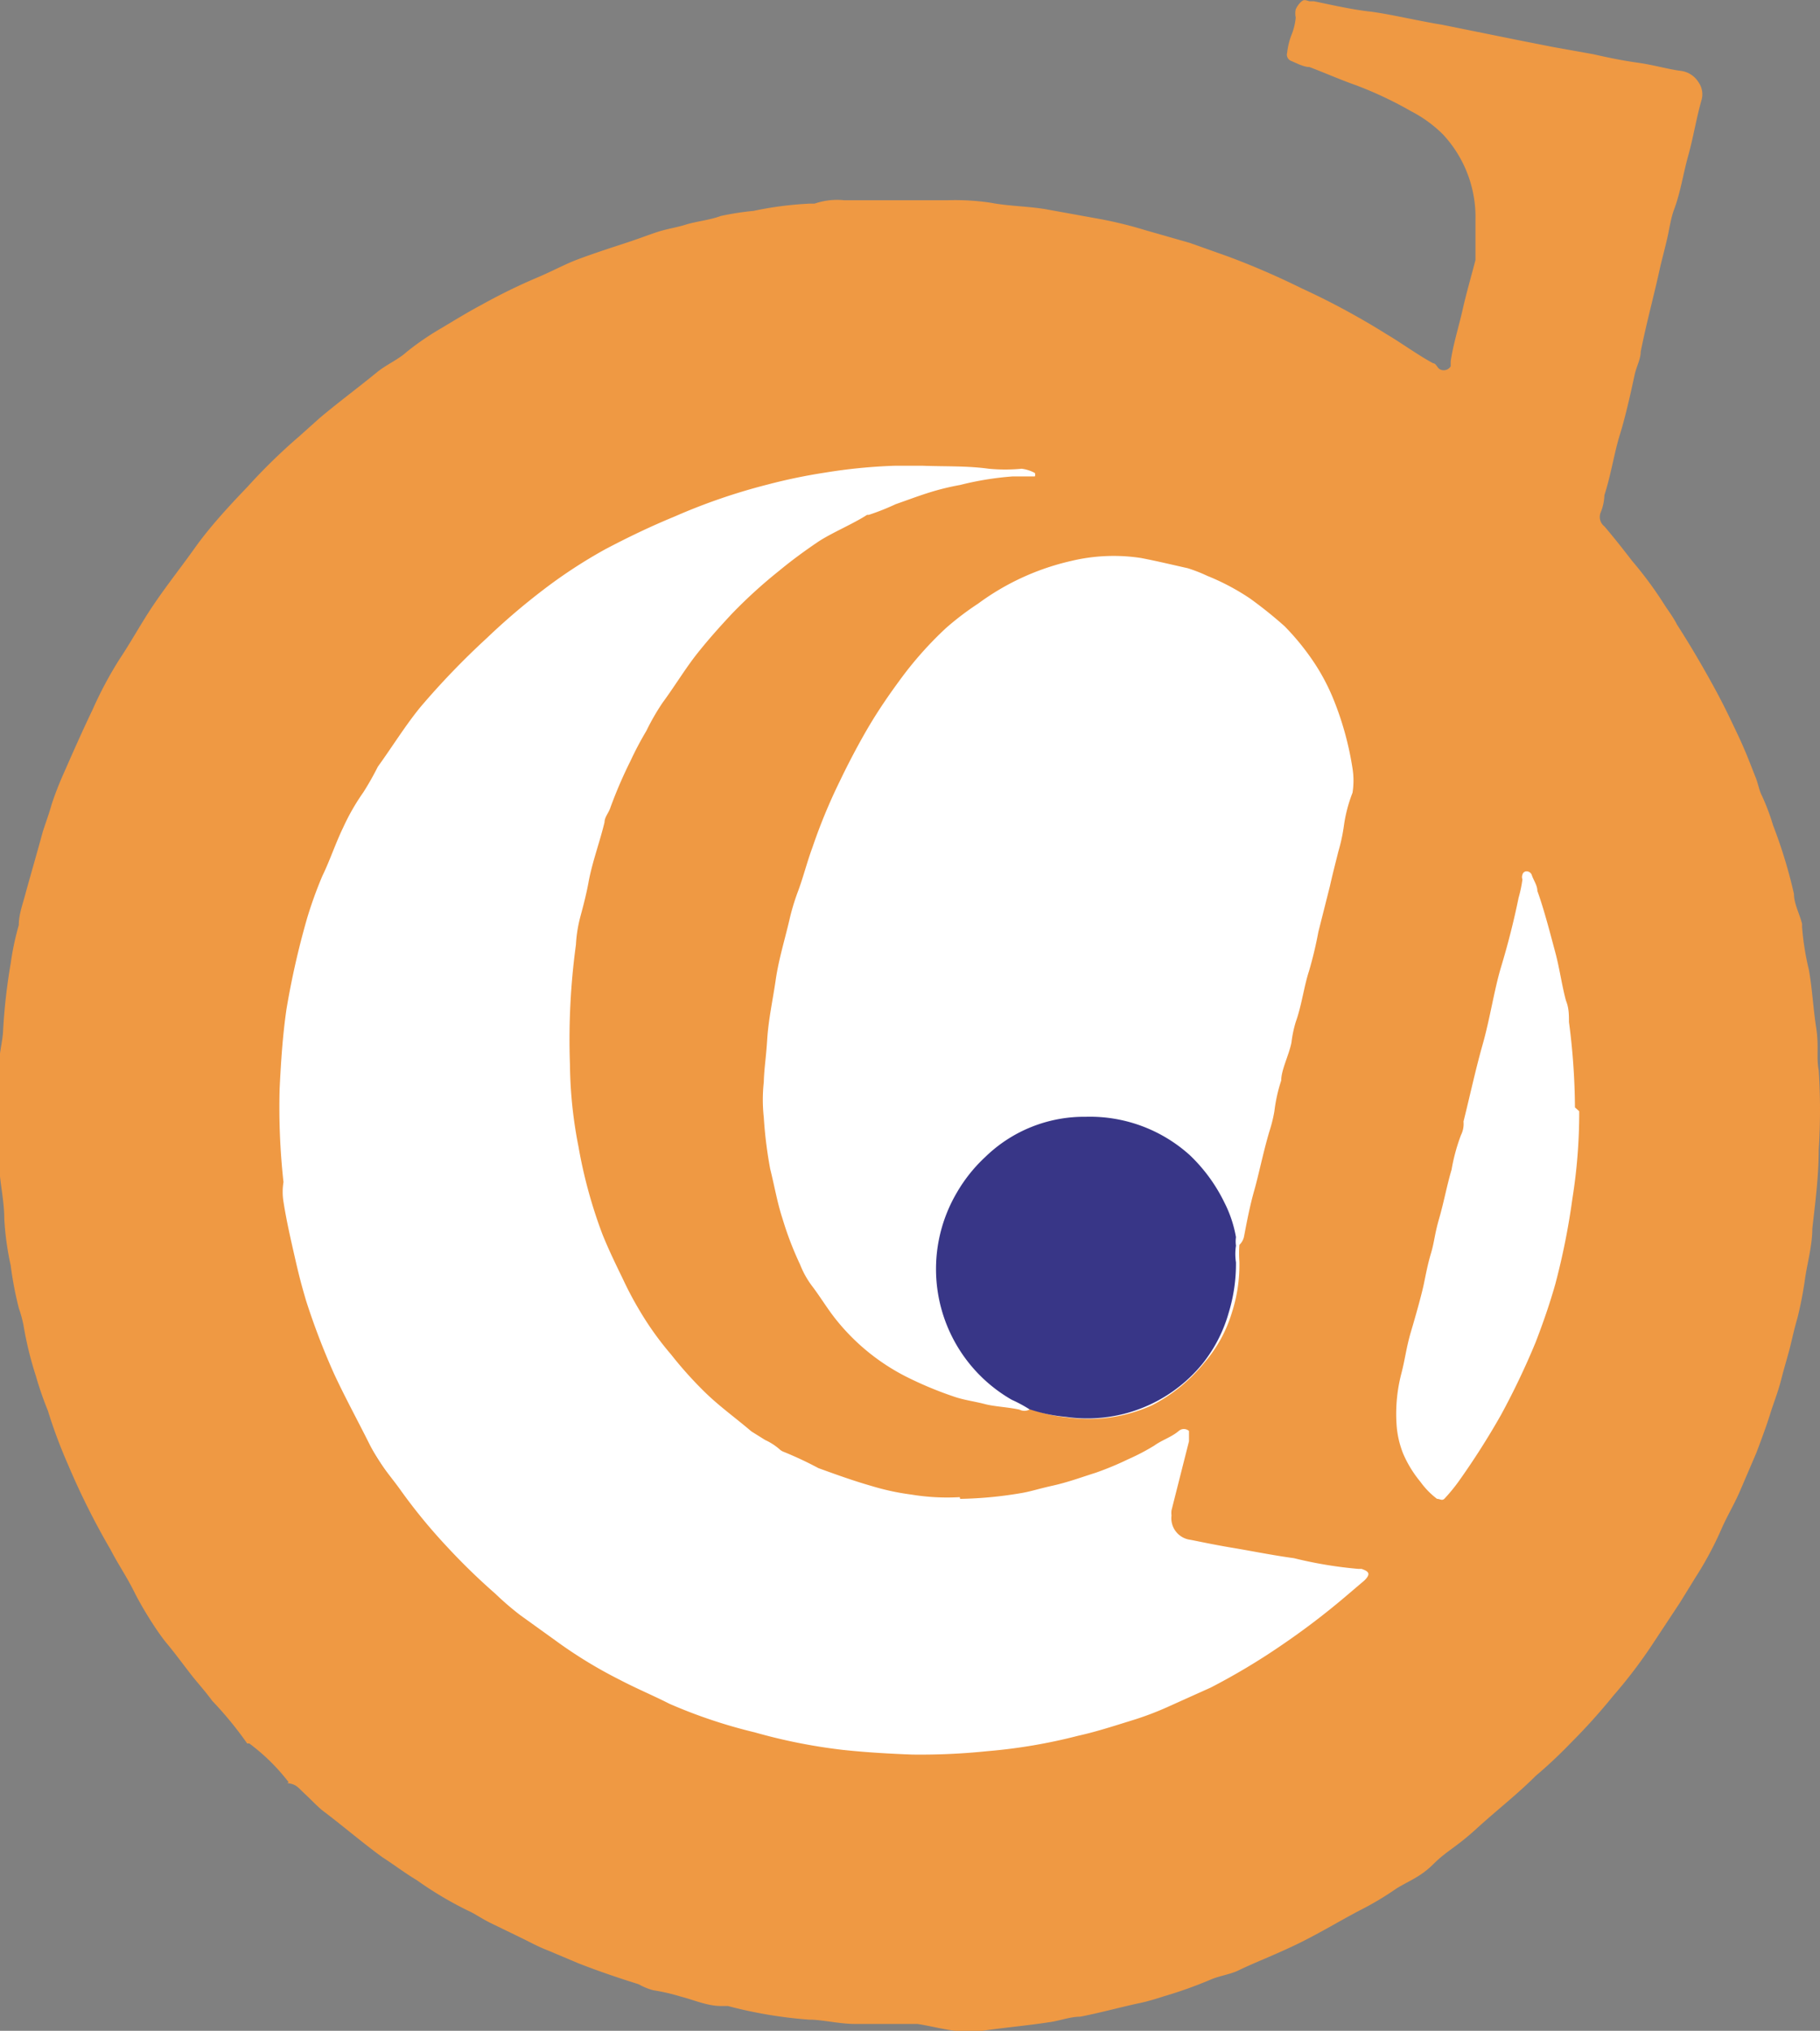
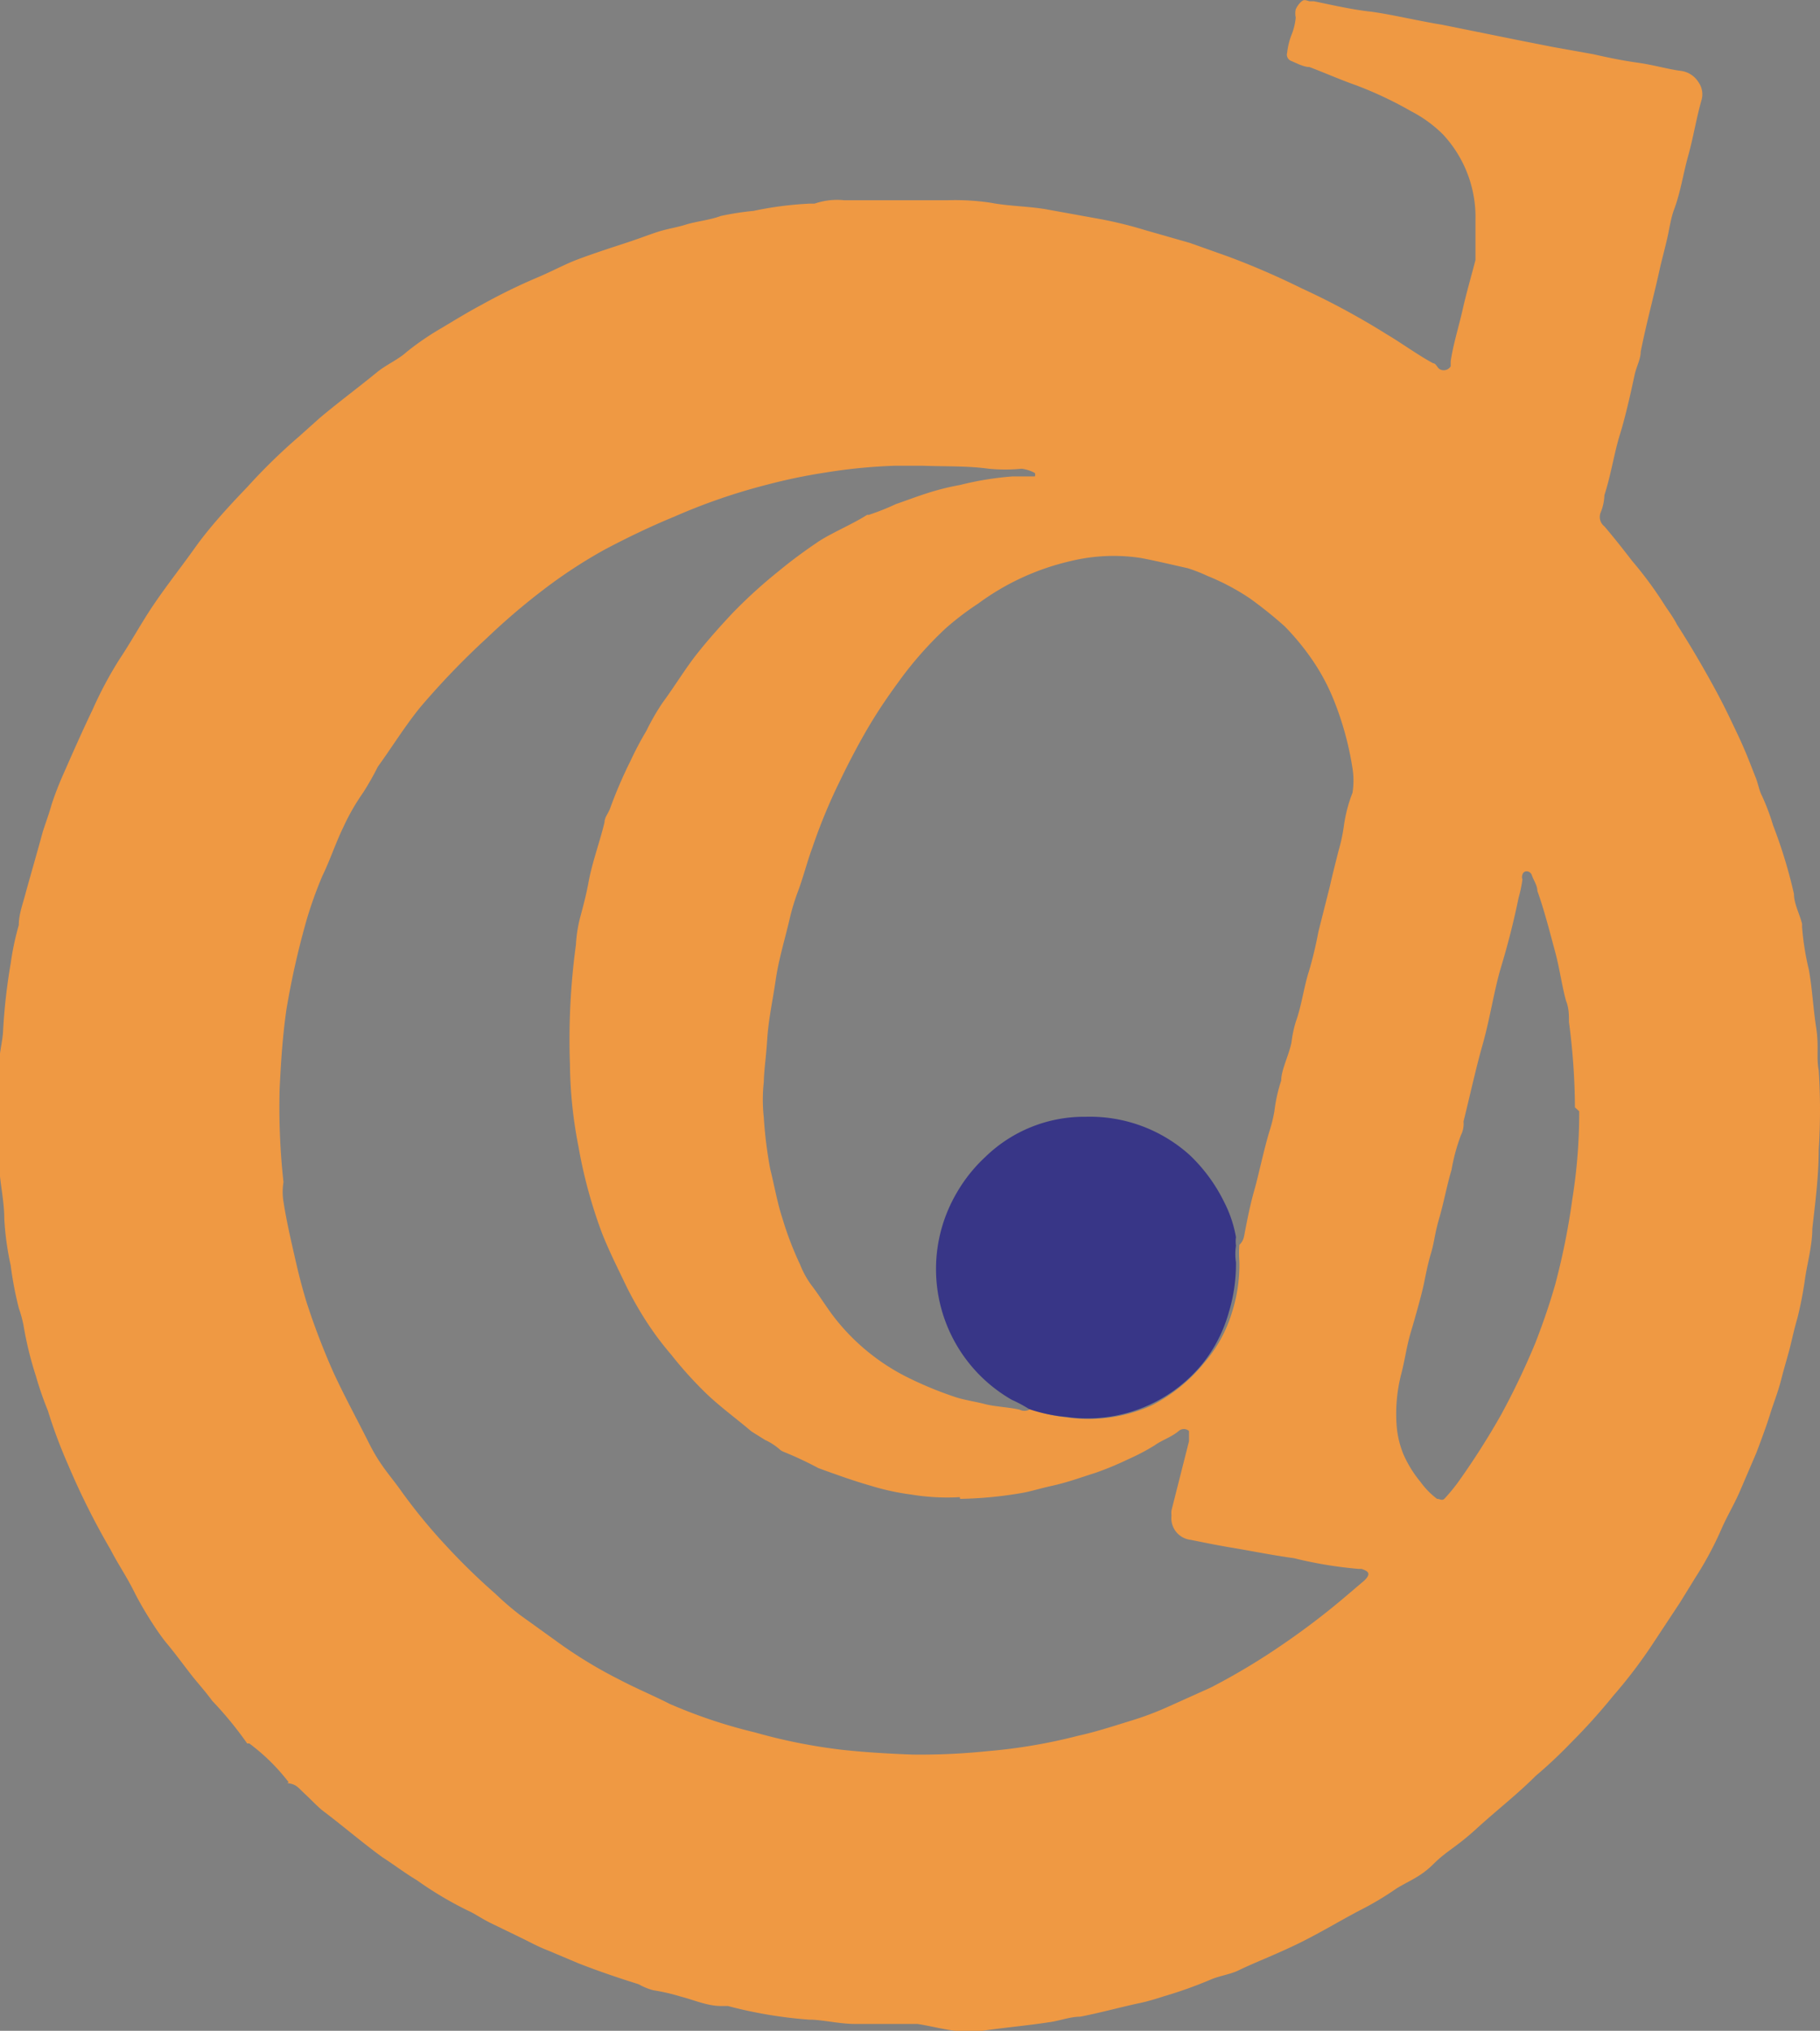
<svg xmlns="http://www.w3.org/2000/svg" id="Calque_1" data-name="Calque 1" viewBox="0 0 42.63 47.57">
  <rect x="0" y="0" width="42.63" height="47.57" fill="#808080" stroke="none" />
  <defs>
    <style>.cls-1{fill:#fff;}.cls-2{fill:#ef9943;}.cls-3{fill:#383687;}</style>
  </defs>
-   <circle class="cls-1" cx="22.57" cy="25.45" r="16.26" />
  <path class="cls-2" d="M26.14,48.47H24.68c-.34,0-.67-.08-1-.1h-.07a10.44,10.44,0,0,1-1.91-.32h-.16c-.32,0-.63-.14-.94-.22a4.72,4.72,0,0,0-.65-.15,1.43,1.43,0,0,1-.34-.14c-.48-.15-.95-.31-1.41-.49l-.71-.3c-.24-.09-.45-.21-.68-.32l-.68-.33c-.22-.11-.35-.21-.53-.29a8.49,8.49,0,0,1-1.19-.71c-.27-.16-.53-.36-.81-.54-.48-.35-.93-.74-1.41-1.1-.14-.12-.26-.25-.4-.38s-.19-.21-.34-.24,0,0-.06-.06a4.69,4.69,0,0,0-.9-.88l-.05,0a8.62,8.62,0,0,0-.82-1c-.13-.18-.28-.35-.42-.52s-.43-.57-.64-.82S8,38.76,7.8,38.36s-.38-.65-.56-1a17.36,17.36,0,0,1-1-2,11.72,11.72,0,0,1-.47-1.26,7.75,7.75,0,0,1-.28-.81,8.25,8.25,0,0,1-.29-1.19,3,3,0,0,0-.11-.4,8.47,8.47,0,0,1-.19-1,6.77,6.77,0,0,1-.15-1.1c0-.41-.1-.81-.12-1.23V26c0-.26.07-.5.09-.75a13.6,13.6,0,0,1,.18-1.62,6.53,6.53,0,0,1,.19-.9c0-.26.1-.51.16-.75.13-.47.27-.95.4-1.43.07-.22.15-.43.21-.65a7.69,7.69,0,0,1,.28-.72c.22-.5.44-1,.68-1.5a9.11,9.11,0,0,1,.63-1.18c.24-.36.44-.72.67-1.08.34-.53.72-1,1.09-1.52s.82-1,1.24-1.44a13.48,13.48,0,0,1,1.21-1.18l.48-.43c.44-.37.9-.71,1.34-1.07.22-.18.49-.29.7-.48A6.45,6.45,0,0,1,15,8.74c.3-.18.61-.37.93-.54a13.53,13.53,0,0,1,1.26-.62c.29-.12.56-.26.81-.37s.82-.3,1.22-.43.57-.2.81-.28.47-.11.69-.18.58-.11.81-.2A6.54,6.54,0,0,1,22.3,6a8.24,8.24,0,0,1,1.31-.17h.12a1.62,1.62,0,0,1,.69-.08c.81,0,1.62,0,2.44,0a5.6,5.6,0,0,1,1,.06c.42.08.86.08,1.28.15l1.16.21a9.55,9.55,0,0,1,1.17.28l1.05.3.9.32a18.38,18.38,0,0,1,1.71.74,17.57,17.57,0,0,1,2,1.08c.37.22.72.48,1.09.68.06,0,.09.09.14.13a.19.19,0,0,0,.27-.06V9.52c.06-.4.19-.81.28-1.21s.2-.77.3-1.16V6.21a2.84,2.84,0,0,0-.76-2,3,3,0,0,0-.74-.54,8.93,8.93,0,0,0-1.29-.61c-.37-.13-.73-.29-1.1-.43-.13,0-.28-.08-.42-.14a.16.16,0,0,1-.1-.2,1.63,1.63,0,0,1,.1-.41A1.43,1.43,0,0,0,35,1.47a.45.45,0,0,1,0-.19.52.52,0,0,1,.14-.19c.07-.06.14,0,.2,0s.06,0,.09,0c.43.09.87.19,1.3.24s1.14.22,1.7.31L40.21,2l.81.16.95.17c.35.08.69.15,1.05.2s.69.15,1,.19a.57.57,0,0,1,.41.26.49.49,0,0,1,.07.44c-.12.43-.19.87-.31,1.3s-.18.87-.34,1.28c-.07.21-.1.43-.15.65s-.11.44-.16.65c-.14.65-.32,1.3-.46,2,0,.17-.1.35-.14.53-.1.47-.22,1-.35,1.42s-.21.95-.36,1.41a1.16,1.16,0,0,1-.09.41.28.28,0,0,0,.09.32c.23.27.45.55.65.81a9,9,0,0,1,.74,1c.1.16.22.31.31.49.29.45.56.91.82,1.38s.4.77.59,1.17.29.67.42,1c.07.16.09.33.16.46a5.17,5.17,0,0,1,.26.69A11.45,11.45,0,0,1,46.67,22c0,.23.13.46.19.7v.08a6.46,6.46,0,0,0,.16,1c.08.45.1.9.17,1.35s0,.68.06,1a14.43,14.43,0,0,1,0,1.86c0,.62-.08,1.23-.15,1.85,0,.39-.12.82-.17,1.17a9,9,0,0,1-.18.93c-.06.2-.11.42-.16.63s-.15.53-.22.81-.18.55-.26.81-.21.61-.32.9L45.4,36c-.13.3-.3.58-.43.88a8,8,0,0,1-.6,1.12L44,38.6l-.66,1a11.48,11.48,0,0,1-.9,1.18,14.27,14.27,0,0,1-1,1.11,11,11,0,0,1-.82.77c-.44.44-.92.81-1.39,1.24s-.7.52-1,.82-.56.39-.86.57a7.2,7.2,0,0,1-.89.53c-.51.27-1,.57-1.53.82s-.86.37-1.28.57c-.2.1-.45.13-.66.22a10.07,10.07,0,0,1-1.09.39c-.19.06-.38.12-.57.16-.47.1-.93.23-1.4.32-.24,0-.49.1-.73.13-.52.08-1,.12-1.56.2S26.65,48.55,26.14,48.47Zm2.62-14.42a3.25,3.25,0,0,0,.87.21,3.6,3.6,0,0,0,2-.28,3.83,3.83,0,0,0,1.23-1,3.22,3.22,0,0,0,.65-1.19,3.63,3.63,0,0,0,.17-1.18,2.54,2.54,0,0,1,0-.39.37.37,0,0,0,.11-.2c.07-.37.14-.73.24-1.08s.22-.94.36-1.4a3.28,3.28,0,0,0,.11-.45,3.72,3.72,0,0,1,.16-.72c0-.25.18-.59.24-.89A2.78,2.78,0,0,1,35,25c.14-.39.19-.82.31-1.19a9.19,9.19,0,0,0,.22-.92l.27-1.07c.06-.27.13-.54.2-.82a4.13,4.13,0,0,0,.13-.61,3.41,3.41,0,0,1,.2-.76,1.82,1.82,0,0,0,0-.57,7.25,7.25,0,0,0-.43-1.58,4.87,4.87,0,0,0-.49-.93,5.85,5.85,0,0,0-.67-.82,10,10,0,0,0-.81-.65,5.39,5.39,0,0,0-1-.53,3.66,3.66,0,0,0-.46-.18c-.36-.08-.73-.17-1.1-.24a4.26,4.26,0,0,0-1.63.07,5.85,5.85,0,0,0-2.18,1,6.74,6.74,0,0,0-.75.57A8.48,8.48,0,0,0,25.72,17c-.25.34-.49.69-.71,1.06s-.48.86-.69,1.3a13,13,0,0,0-.64,1.55c-.13.35-.22.72-.35,1.06a5.17,5.17,0,0,0-.19.64c-.11.47-.25.92-.32,1.4s-.17.93-.2,1.4-.07.66-.08,1a3.75,3.75,0,0,0,0,.82,10,10,0,0,0,.15,1.21c.1.4.17.81.29,1.17a7.63,7.63,0,0,0,.41,1.07,2.12,2.12,0,0,0,.27.49c.2.26.37.55.58.81a5,5,0,0,0,1.62,1.32,8.64,8.64,0,0,0,1.18.49c.22.07.45.1.68.16s.54.07.81.13a.25.25,0,0,0,.23,0Zm-1.63,2.08A5.17,5.17,0,0,1,26,36.07a5.69,5.69,0,0,1-.93-.2c-.42-.12-.81-.26-1.25-.42a8.5,8.5,0,0,0-.81-.38A.3.3,0,0,1,22.9,35a1.42,1.42,0,0,0-.33-.21l-.32-.2c-.35-.3-.74-.58-1.07-.9a9.12,9.12,0,0,1-.81-.9,7.22,7.22,0,0,1-.72-1,8.14,8.14,0,0,1-.41-.77c-.17-.35-.34-.7-.48-1.05a11.32,11.32,0,0,1-.56-2.05A10.4,10.4,0,0,1,18,26a16.49,16.49,0,0,1,.14-2.81,3.21,3.21,0,0,1,.11-.68c.07-.26.14-.53.19-.81.09-.47.26-.92.37-1.38,0-.12.1-.22.14-.35a10.53,10.53,0,0,1,.47-1.09,7.74,7.74,0,0,1,.37-.7,5.38,5.38,0,0,1,.38-.66c.28-.38.54-.81.81-1.15s.54-.64.82-.94a11.57,11.57,0,0,1,1.1-1c.29-.24.59-.46.9-.67s.82-.42,1.16-.64H25a5.5,5.5,0,0,0,.63-.25c.26-.09.52-.19.81-.28a5.87,5.87,0,0,1,.7-.17,7.17,7.17,0,0,1,1.23-.2l.46,0h.06a.11.11,0,0,0,0-.08.87.87,0,0,0-.31-.1,4,4,0,0,1-.77,0c-.51-.07-1-.05-1.55-.07h-.65a12.67,12.67,0,0,0-1.63.16,13,13,0,0,0-1.35.28,14,14,0,0,0-2.18.75c-.56.23-1.1.49-1.63.77a11.67,11.67,0,0,0-1.45.95A15.62,15.62,0,0,0,16.06,16a18.34,18.34,0,0,0-1.56,1.62c-.36.44-.66.93-1,1.4a6.75,6.75,0,0,1-.34.6,5.12,5.12,0,0,0-.47.82c-.18.37-.31.77-.49,1.14a9.67,9.67,0,0,0-.36,1,19.12,19.12,0,0,0-.48,2.12c-.09.62-.13,1.24-.16,1.86a16,16,0,0,0,.09,2.19,1.41,1.41,0,0,0,0,.46c.07.45.17.88.27,1.32s.16.66.26,1a16.55,16.55,0,0,0,.65,1.7c.26.56.55,1.09.82,1.63s.5.76.76,1.13a13,13,0,0,0,1.06,1.29,14.93,14.93,0,0,0,1.14,1.11,6.93,6.93,0,0,0,.58.5l.82.59a10.65,10.65,0,0,0,1.52.93c.38.2.81.38,1.16.56a12,12,0,0,0,2,.67,13,13,0,0,0,2.06.41c.56.06,1.1.09,1.63.11a15.3,15.3,0,0,0,1.76-.08,12.69,12.69,0,0,0,2.12-.36c.41-.09.81-.22,1.23-.35a7.2,7.2,0,0,0,.88-.33l1-.45a15.52,15.52,0,0,0,1.67-1,17.53,17.53,0,0,0,1.46-1.11l.47-.4c.15-.15.11-.21-.07-.27h-.08a9.78,9.78,0,0,1-1.5-.25c-.51-.07-1-.17-1.42-.24s-.7-.13-1-.19a.51.51,0,0,1-.45-.57.5.5,0,0,1,0-.12l.41-1.62c0-.09,0-.17,0-.24a.18.18,0,0,0-.24,0c-.18.15-.39.21-.57.34a5.07,5.07,0,0,1-.61.32,7.35,7.35,0,0,1-.77.32c-.32.1-.64.22-1,.3s-.52.14-.77.18a9.34,9.34,0,0,1-1.4.13ZM41.54,27A15.84,15.84,0,0,0,41.4,25c0-.16,0-.33-.07-.5-.1-.37-.15-.76-.25-1.13s-.26-1-.42-1.44c0-.13-.09-.25-.13-.37a.13.13,0,0,0-.13-.09.1.1,0,0,0-.09.08.15.15,0,0,0,0,.11,3,3,0,0,1-.09.43c-.11.54-.25,1.09-.41,1.62s-.26,1.21-.43,1.81-.3,1.21-.45,1.81a.59.59,0,0,1-.06.32,4.4,4.4,0,0,0-.22.81c-.11.37-.18.76-.29,1.14s-.11.54-.19.81-.12.49-.17.73-.19.74-.3,1.11-.14.66-.23,1a3.75,3.75,0,0,0-.11,1.15,2.22,2.22,0,0,0,.16.72,2.71,2.71,0,0,0,.4.65,1.85,1.85,0,0,0,.39.4c.07,0,.11.05.17,0a4.12,4.12,0,0,0,.33-.4,17.87,17.87,0,0,0,1-1.57,17.64,17.64,0,0,0,.81-1.7c.17-.44.33-.9.46-1.36a16.53,16.53,0,0,0,.4-2,12.78,12.78,0,0,0,.16-2.05Z" transform="translate(-4.65 -1.06)" />
  <path class="cls-3" d="M28.76,34.07a3.23,3.23,0,0,0-.41-.22A3.53,3.53,0,0,1,27.06,29a3.59,3.59,0,0,1,.67-.84,3.32,3.32,0,0,1,2.35-.94,3.49,3.49,0,0,1,2.44.9,3.87,3.87,0,0,1,.81,1.11,2.86,2.86,0,0,1,.27.81.73.73,0,0,0,0,.2,1.27,1.27,0,0,0,0,.39,3.92,3.92,0,0,1-.17,1.18A3.4,3.4,0,0,1,32.82,33a3.48,3.48,0,0,1-3.2,1.25A3.75,3.75,0,0,1,28.76,34.07Z" transform="translate(-4.65 -1.06)" />
</svg>